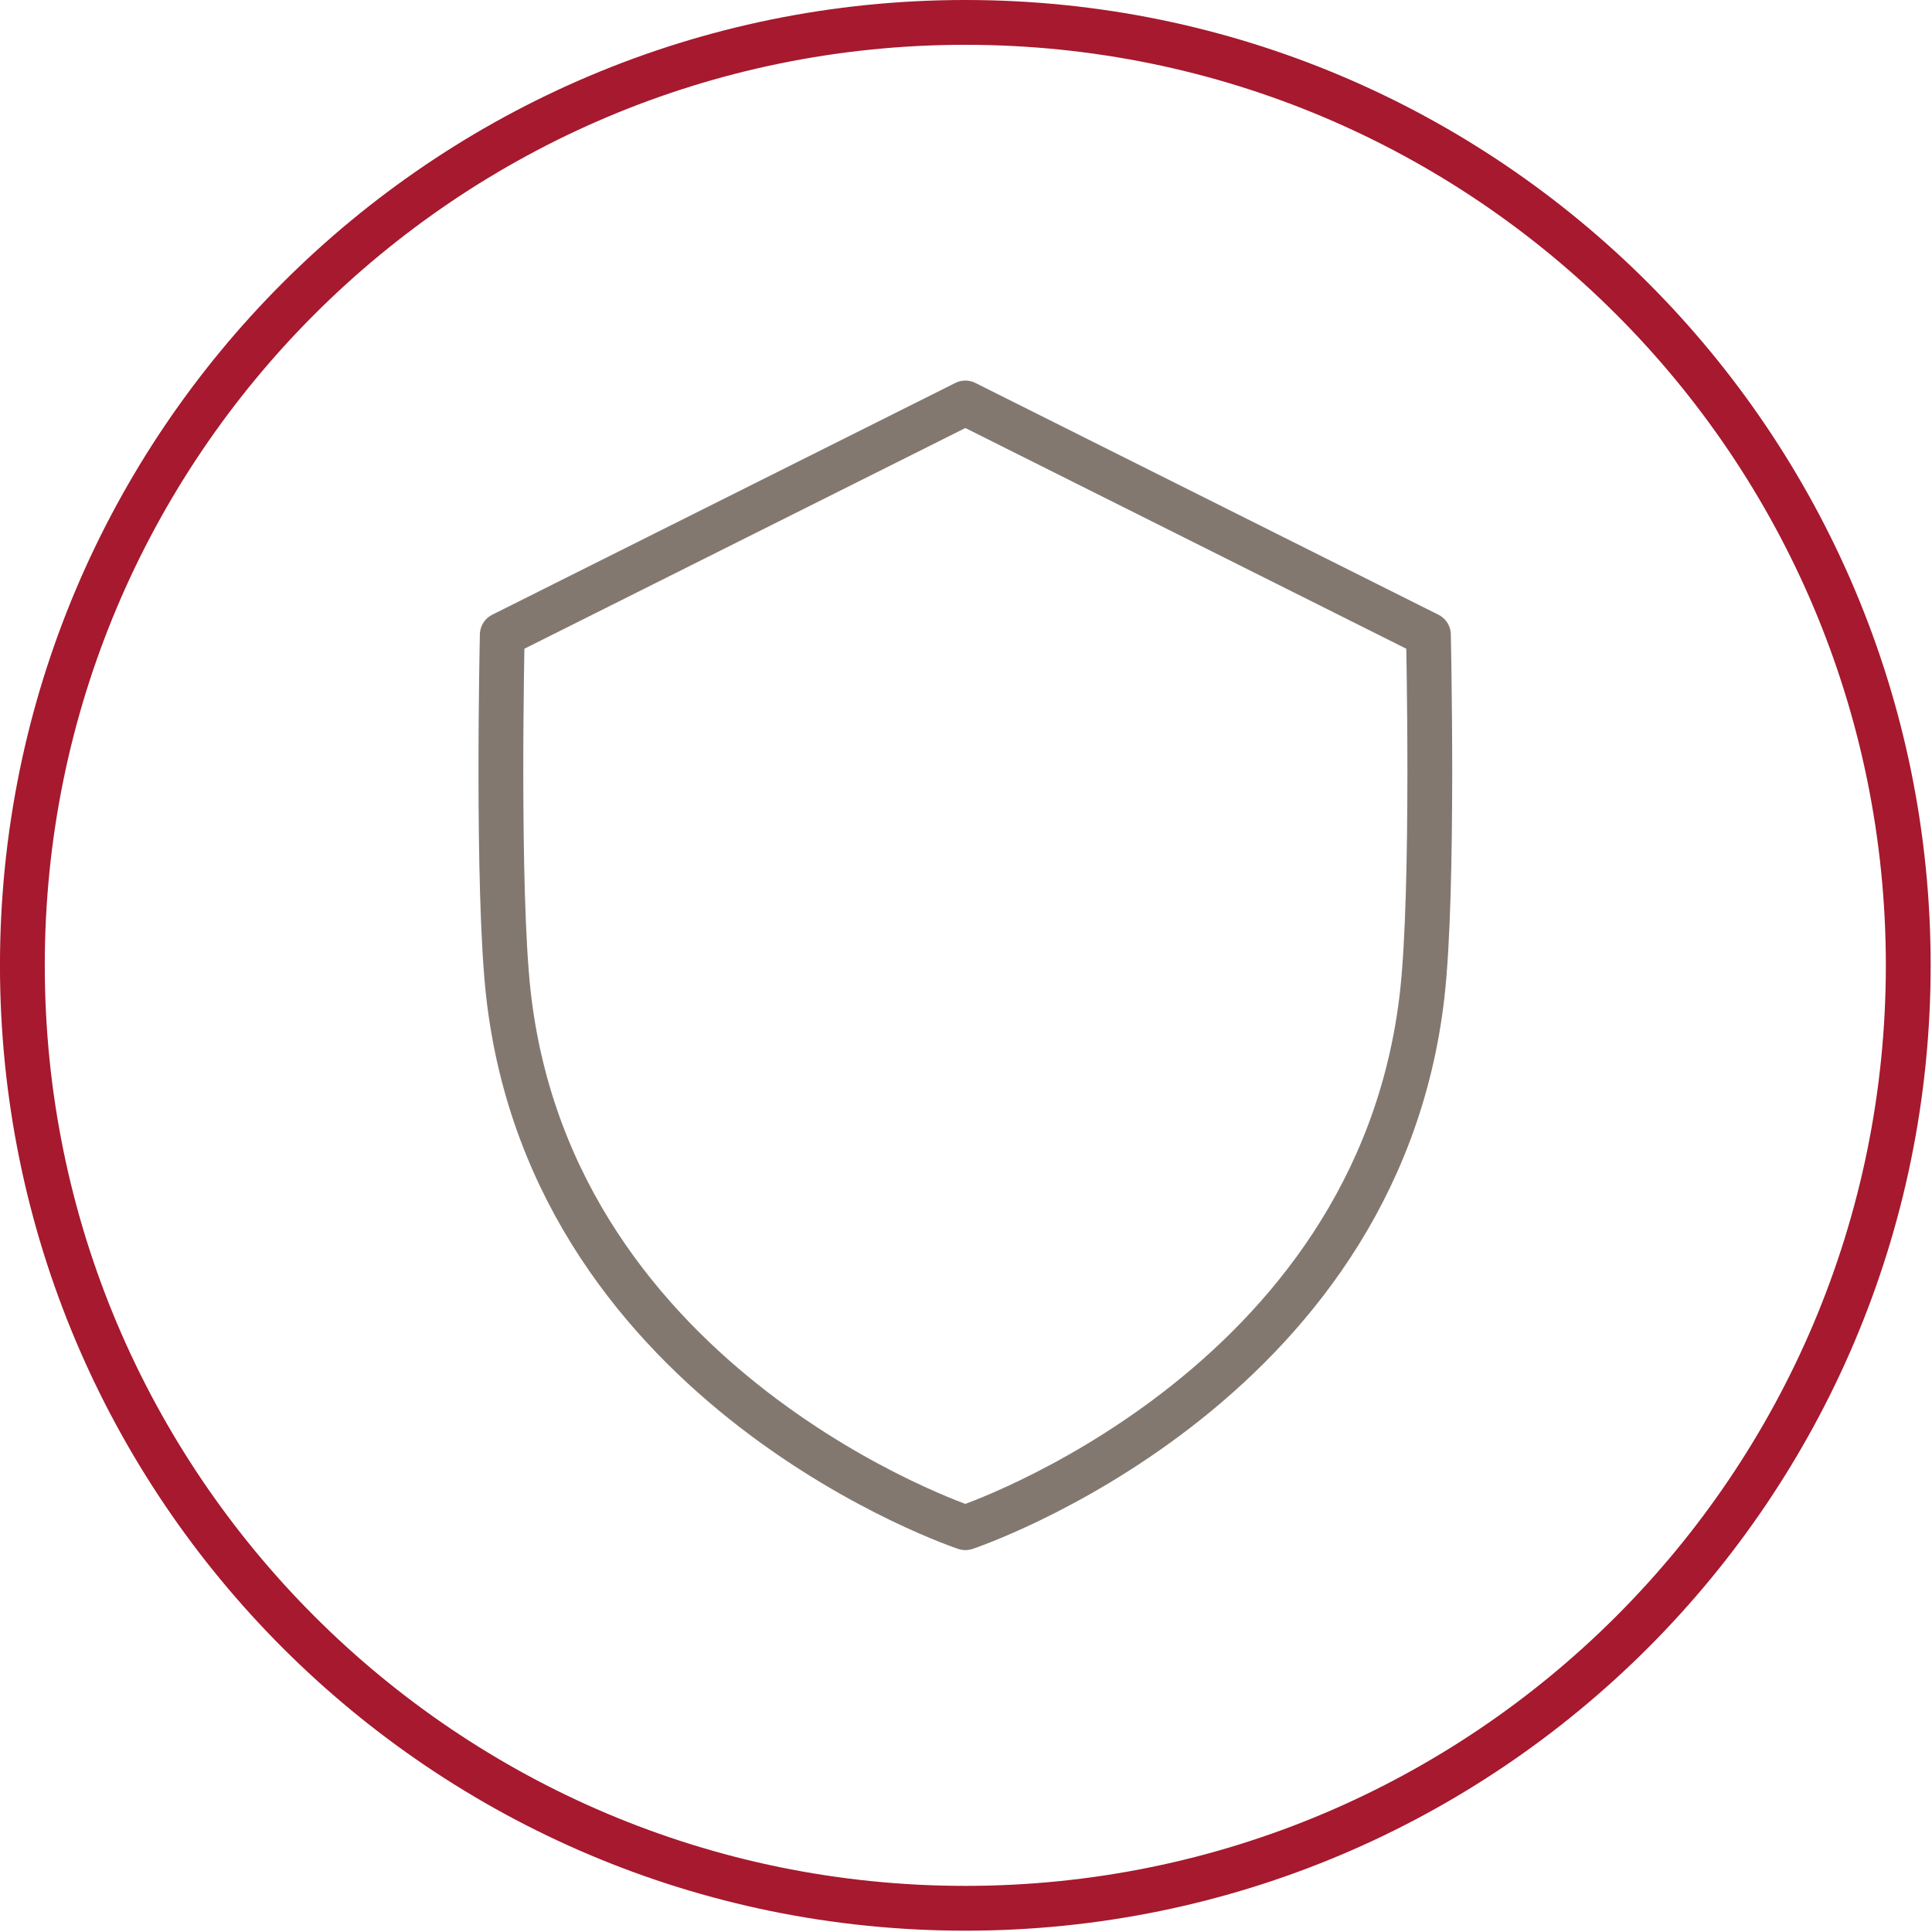
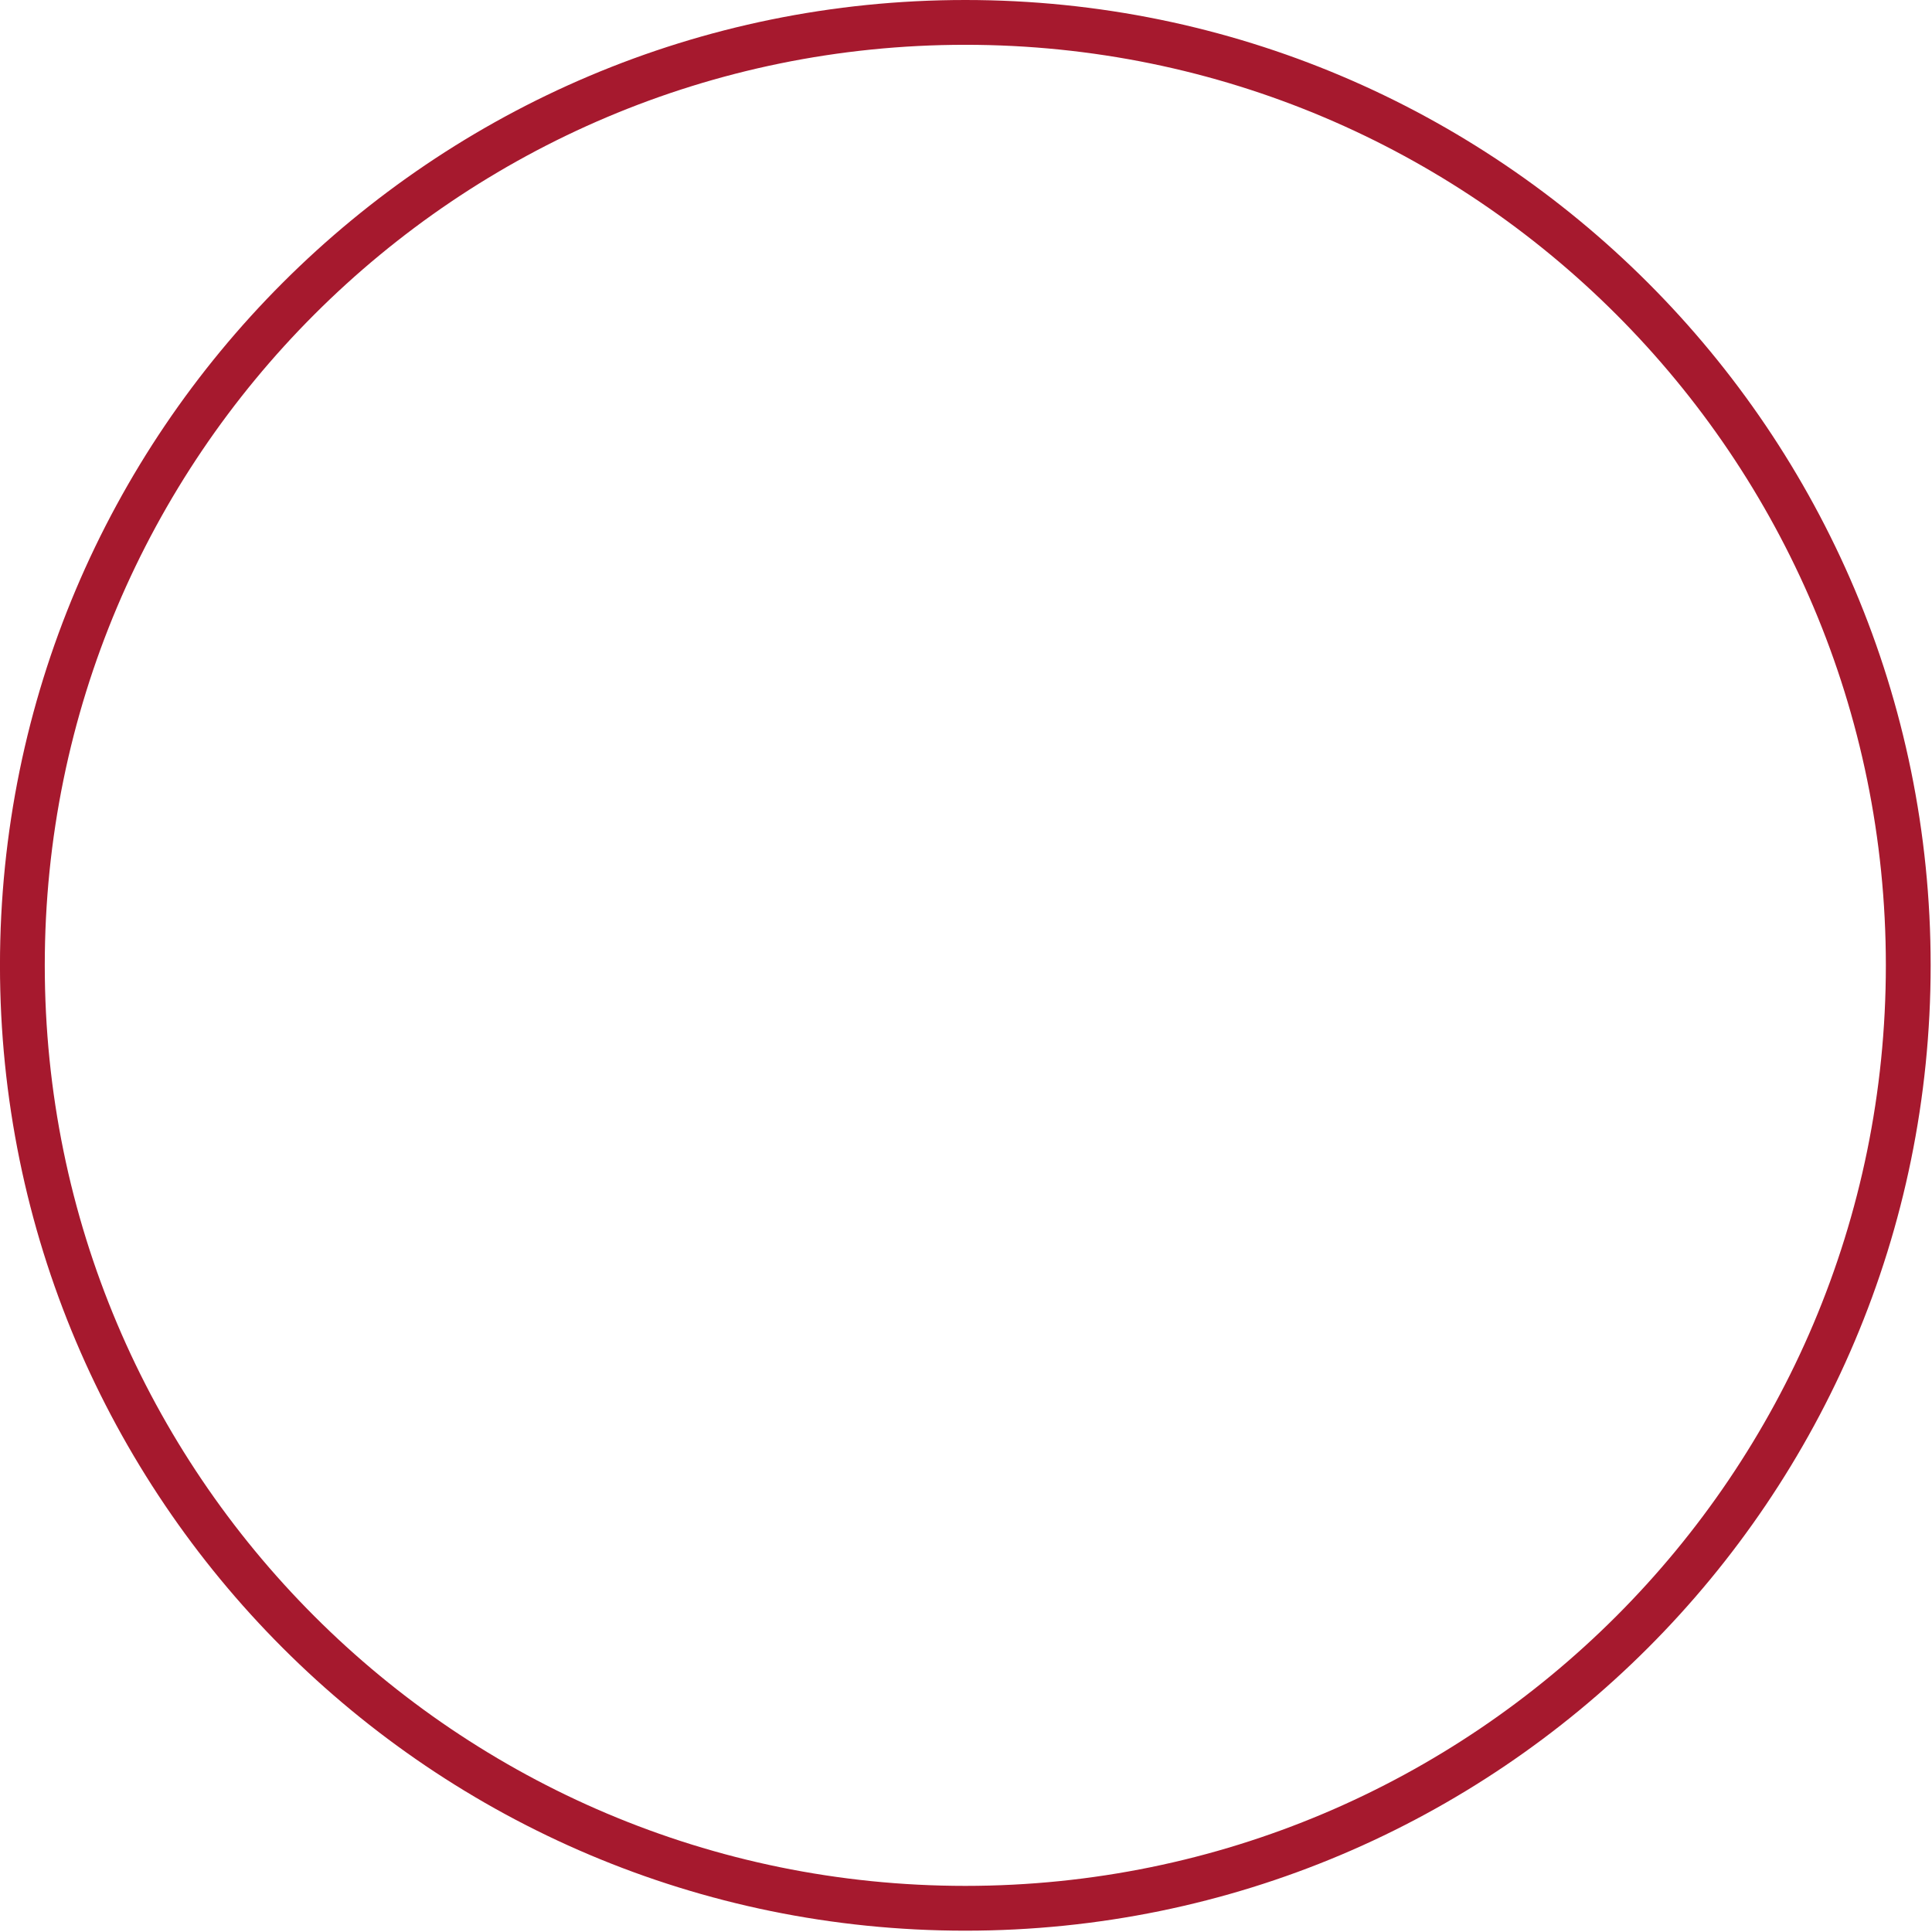
<svg xmlns="http://www.w3.org/2000/svg" height="69" viewBox="0 0 69 69" width="69">
  <g fill="none" fill-rule="evenodd" stroke-width="1.6">
    <path d="m68.152 34.476c0 18.599-15.077 33.677-33.676 33.677s-33.677-15.078-33.677-33.677 15.078-33.676 33.677-33.676 33.676 15.077 33.676 33.676z" stroke="#a6192e" />
-     <path d="m34.477 54.561s14.713-4.889 16.316-19.04c.427-3.765.222-12.851.222-12.851l-16.538-8.278-16.539 8.278s-.204 9.086.222 12.851c1.603 14.151 16.317 19.04 16.317 19.04z" stroke="#83786f" stroke-linecap="round" stroke-linejoin="round" />
  </g>
</svg>